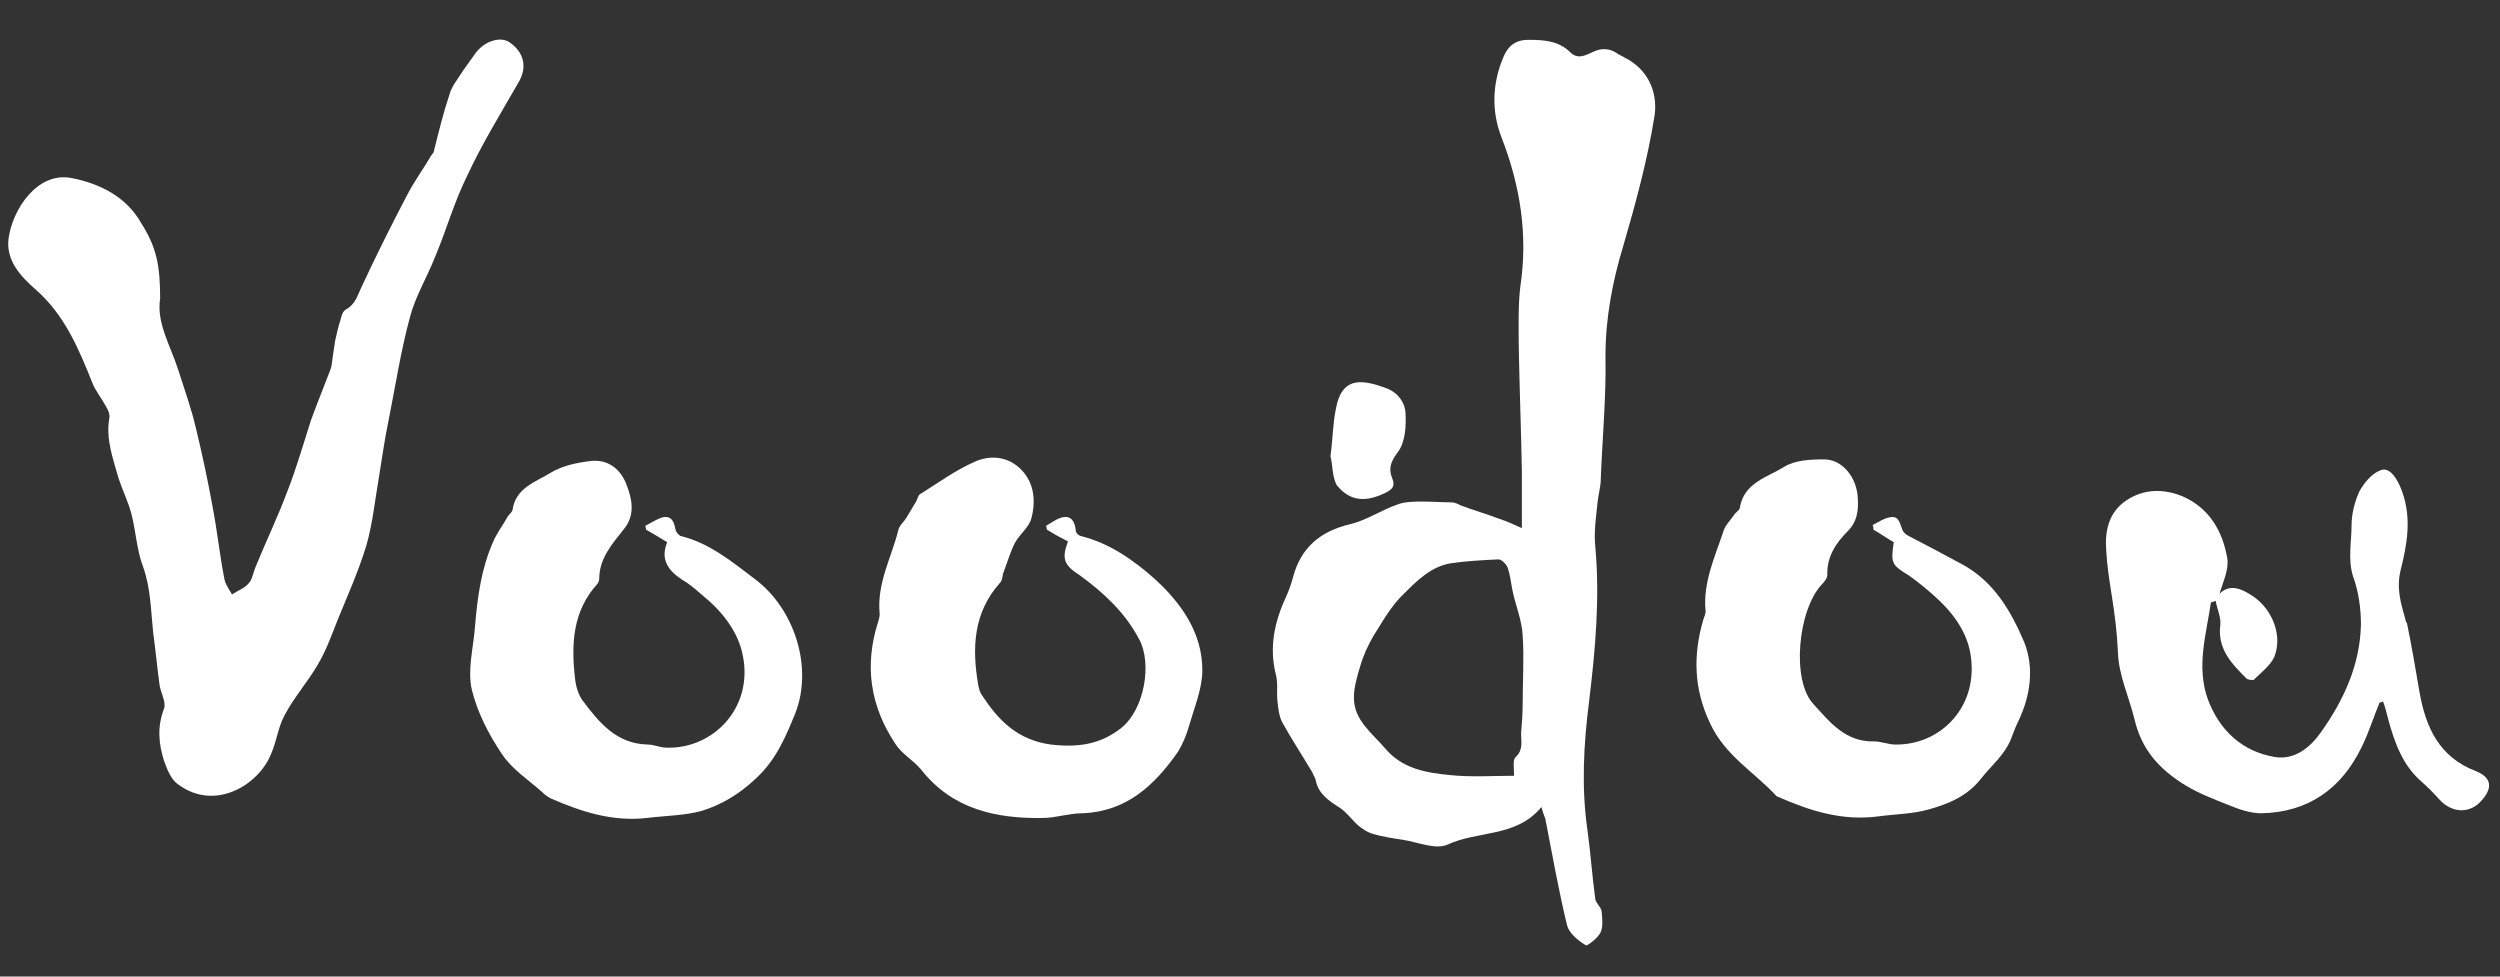
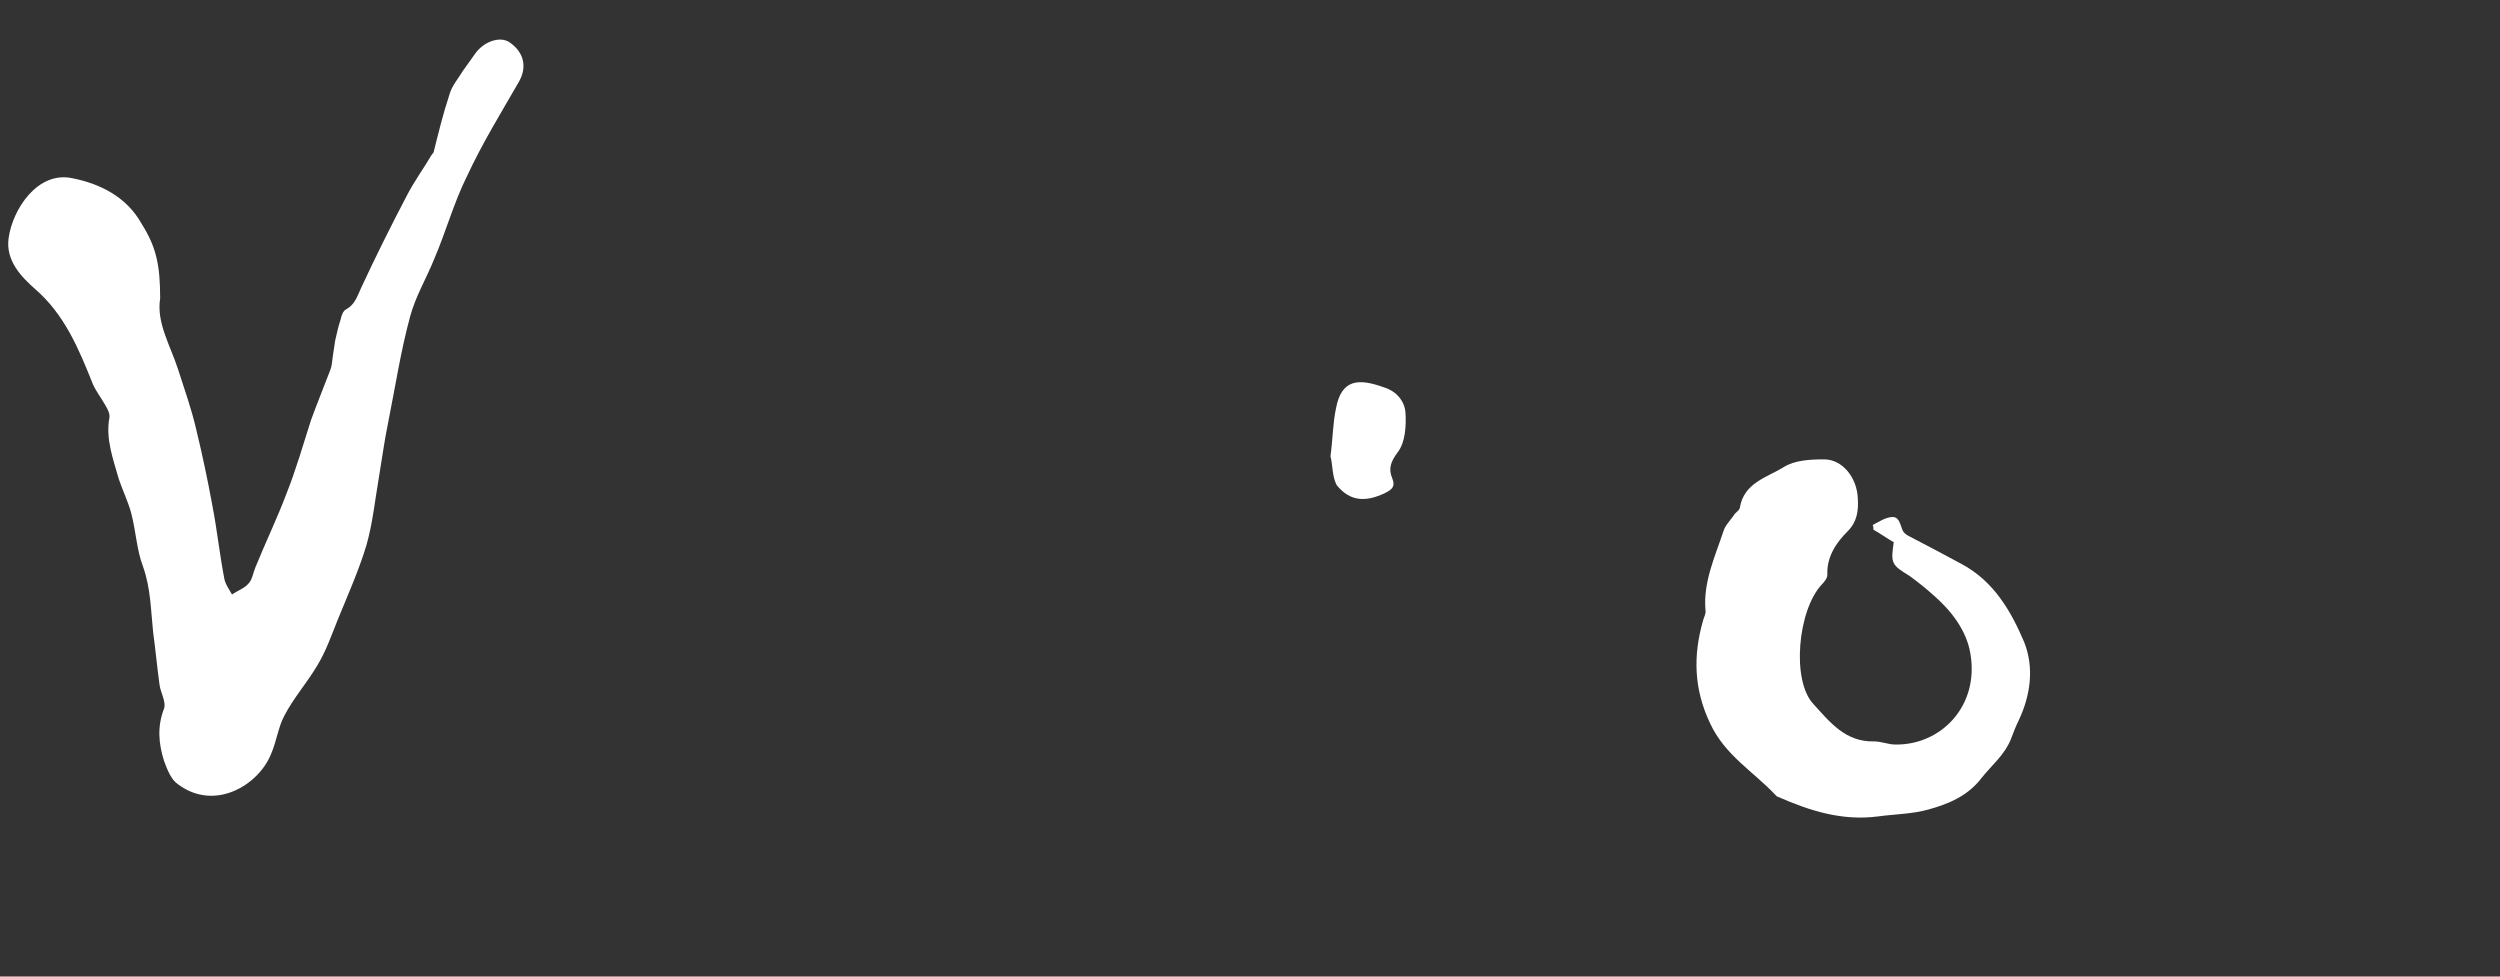
<svg xmlns="http://www.w3.org/2000/svg" version="1.1" id="Layer_1" x="0px" y="0px" viewBox="0 0 320 125" style="enable-background:new 0 0 320 125;" xml:space="preserve">
  <rect x="0" y="0" width="320" height="125" fill="#333333" stroke="none" />
  <style type="text/css">
	.st0{fill:#FFFFFF;}
</style>
-   <path class="st0" d="M197.3,103.3c-3.2,3.9-8.1,3-12,4.8c-1.5,0.7-3.8-0.3-5.7-0.6c-1.3-0.2-2.7-0.4-4-0.8c-0.6-0.2-1.2-0.6-1.7-1  c-0.8-0.7-1.5-1.7-2.4-2.3c-1.4-0.9-2.8-1.8-3.1-3.6c-0.1-0.3-0.3-0.6-0.4-0.9c-1.3-2.2-2.7-4.3-3.9-6.5c-0.4-0.8-0.5-1.8-0.6-2.8  c-0.1-1.1,0.1-2.2-0.2-3.3c-0.9-3.6-0.1-6.9,1.4-10.1c0.3-0.7,0.6-1.5,0.8-2.3c1-3.8,3.5-5.9,7.3-6.8c2.1-0.5,4-1.8,6-2.5  c1-0.4,2.2-0.4,3.3-0.4c1.2,0,2.5,0.1,3.7,0.1c0.4,0,0.8,0.2,1.2,0.4c1.6,0.6,3.3,1.1,4.9,1.7c0.9,0.3,1.8,0.7,2.9,1.2  c0-2.6,0-5,0-7.3c-0.1-5.3-0.3-10.6-0.4-15.9c0-2.6-0.1-5.2,0.2-7.7c1-6.6,0-12.9-2.4-19.1c-1.3-3.3-1.2-6.9,0.2-10.2  c0.5-1.3,1.4-2.3,3.2-2.3c2,0,3.9,0.1,5.4,1.6c1,1,2.1,0.3,3-0.1c1.1-0.5,2.1-0.4,3.1,0.3c0.3,0.2,0.6,0.3,0.9,0.5  c2.8,1.4,4.2,4.2,3.8,7.3c-0.9,5.7-2.4,11.2-4,16.7c-1.4,4.6-2.3,9.3-2.3,14.2c0.1,5.2-0.4,10.5-0.6,15.7c0,1-0.3,1.9-0.4,2.9  c-0.2,1.9-0.5,3.9-0.3,5.8c0.6,6.6,0,13.2-0.8,19.8c-0.7,5.5-1,11-0.2,16.5c0.4,2.9,0.6,5.9,1,8.8c0.1,0.5,0.7,1,0.8,1.5  c0.1,0.9,0.2,2-0.1,2.7c-0.3,0.7-1.7,1.8-1.9,1.7c-1-0.6-2.1-1.5-2.4-2.5c-1.1-4.5-1.9-9.1-2.8-13.7  C197.6,104.3,197.5,104,197.3,103.3z M193.8,99.3c0-1-0.2-2,0.2-2.4c1-0.9,0.7-2,0.7-3c0.1-1.3,0.2-2.5,0.2-3.8c0-2.9,0.2-5.9,0-8.8  c-0.1-1.9-0.9-3.8-1.3-5.7c-0.2-1-0.3-2-0.6-2.9c-0.2-0.5-0.8-1.1-1.2-1.1c-2,0.1-4.1,0.2-6.1,0.5c-2.5,0.4-4.3,2.2-6,3.9  c-1.6,1.5-2.7,3.5-3.9,5.4c-0.7,1.2-1.3,2.5-1.7,3.9c-0.4,1.3-0.8,2.7-0.8,4c0,2.9,2.3,4.5,4,6.5c2.2,2.6,5.2,3.1,8.2,3.4  C188.3,99.5,191,99.3,193.8,99.3z" />
  <path class="st0" d="M20.5,38.2c-0.5,3.1,1.3,6,2.3,9.1c0.8,2.5,1.7,5,2.3,7.6c0.8,3.3,1.5,6.6,2.1,9.9c0.6,3.1,0.9,6.1,1.5,9.2  c0.1,0.7,0.6,1.4,1,2.1c0.7-0.5,1.6-0.8,2.1-1.4c0.5-0.5,0.6-1.4,0.9-2.1c1.3-3.2,2.8-6.3,4-9.5c1.2-3,2.1-6.2,3.1-9.3  c0.8-2.2,1.7-4.4,2.5-6.5c0.2-0.5,0.2-1.1,0.3-1.7c0.1-0.7,0.2-1.4,0.3-2c0.2-0.9,0.4-1.8,0.7-2.7c0.1-0.5,0.3-1.1,0.7-1.3  c1.1-0.6,1.4-1.6,1.9-2.7c1.9-4.1,3.9-8.1,6-12.1c0.9-1.7,2-3.2,3-4.9c0.1-0.1,0.2-0.3,0.3-0.4c0.6-2.4,1.2-4.9,2-7.3  C57.8,11,58.7,10,59.3,9c0.5-0.7,1-1.4,1.5-2.1c1.1-1.6,3.2-2.3,4.4-1.5c1.9,1.3,2.3,3.2,1.2,5.1c-2.3,4-4.7,7.9-6.6,12  c-1.7,3.4-2.7,7.1-4.2,10.6c-1,2.5-2.4,4.8-3.1,7.4c-1.2,4.4-1.9,9-2.8,13.5c-0.5,2.4-0.8,4.7-1.2,7.1c-0.5,2.9-0.8,5.9-1.6,8.7  c-1,3.3-2.4,6.4-3.7,9.6c-0.8,2-1.5,4-2.6,5.8c-1.3,2.2-3,4.1-4.2,6.4c-0.8,1.5-1,3.3-1.7,4.9c-1.6,4-7.2,7.4-11.9,3.9  c-0.9-0.6-1.4-1.9-1.8-3c-0.7-2.2-0.9-4.4,0-6.7c0.3-0.9-0.5-2.1-0.6-3.2c-0.3-2.2-0.5-4.4-0.8-6.6c-0.3-2.8-0.3-5.6-1.3-8.4  c-0.8-2.1-0.9-4.5-1.5-6.8c-0.4-1.5-1.1-2.9-1.6-4.4c-0.7-2.5-1.7-5.1-1.2-7.8c0.1-0.5-0.2-1.1-0.5-1.6c-0.5-0.9-1.2-1.8-1.6-2.7  c-1.8-4.5-3.6-8.9-7.4-12.2c-1.7-1.5-3.8-3.6-3.4-6.5c0.5-3.7,3.7-8.6,8.1-7.7c3.6,0.7,7,2.4,8.9,5.8C20,31.6,20.5,33.9,20.5,38.2z" />
  <path class="st0" d="M242.4,69.4c-0.9-0.5-1.7-1.1-2.6-1.6c0-0.2,0-0.4-0.1-0.6c0.8-0.4,1.5-0.9,2.3-1c1.1-0.2,1.2,0.9,1.5,1.6  c0.1,0.3,0.4,0.6,0.8,0.8c2.3,1.2,4.6,2.4,6.8,3.6c4.1,2.2,6.3,6,8,10c1.3,3.3,0.8,6.8-0.7,10c-0.4,0.8-0.7,1.6-1,2.4  c-0.8,2-2.4,3.3-3.7,4.9c-1.8,2.4-4.3,3.4-6.8,4.1c-2.1,0.6-4.3,0.6-6.5,0.9c-4.6,0.6-8.7-0.7-12.8-2.5c-0.1,0-0.2-0.1-0.3-0.2  c-2.8-3-6.5-5.1-8.4-9.2c-2.1-4.4-2.2-8.7-0.9-13.2c0.1-0.4,0.4-0.9,0.3-1.3c-0.3-3.6,1.2-6.8,2.3-10.1c0.2-0.7,0.8-1.3,1.3-2  c0.2-0.4,0.7-0.6,0.8-1c0.5-3.2,3.5-3.9,5.6-5.2c1.4-0.9,3.4-1,5.2-1c2.3,0,4.2,2.3,4.3,5c0.1,1.6-0.1,3-1.3,4.2  c-1.5,1.5-2.7,3.3-2.6,5.6c0,0.4-0.4,0.9-0.7,1.2c-3.1,3.3-3.9,12.3-1.1,15.3c2.1,2.3,4.1,4.9,7.8,4.8c0.9,0,1.8,0.4,2.7,0.4  c5.8,0.1,10.8-4.9,9.6-11.7c-0.5-2.9-2.4-5.4-4.7-7.4c-1-0.9-2-1.7-3.1-2.5C242.1,72.3,242,72.1,242.4,69.4z" />
-   <path class="st0" d="M85.4,69.4c-1-0.6-1.8-1.1-2.7-1.6c0-0.2-0.1-0.4-0.1-0.5c0.8-0.4,1.5-0.9,2.3-1.1c1.2-0.2,1.4,0.8,1.6,1.7  c0.1,0.3,0.4,0.6,0.6,0.7c3.7,0.9,6.6,3.3,9.5,5.5c5.1,3.8,7.5,11.3,5.2,17.2c-1.2,2.9-2.4,5.9-5,8.3c-2.1,2-4.4,3.4-7,4.2  c-2.2,0.6-4.6,0.6-7,0.9c-4.4,0.5-8.4-0.8-12.3-2.5c-0.4-0.2-0.8-0.5-1.2-0.9c-1.7-1.5-3.7-2.8-5-4.7c-1.7-2.5-3.2-5.4-3.9-8.3  c-0.6-2.5,0.2-5.4,0.4-8.1c0.3-3.7,0.8-7.4,2.3-10.8c0.5-1.2,1.3-2.2,1.9-3.3c0.2-0.3,0.5-0.5,0.6-0.8c0.4-2.9,3-3.6,4.9-4.8  c1.5-0.9,3.4-1.3,5.2-1.5c2-0.2,3.6,0.9,4.4,2.8c0.8,2,1.3,4.1-0.3,6c-1.5,1.9-3.1,3.7-3.1,6.3c0,0.2-0.1,0.4-0.2,0.6  c-3.2,3.5-3.4,7.7-2.9,12.1c0.1,1,0.4,2.1,1,2.9c2.1,2.8,4.3,5.5,8.3,5.6c0.8,0,1.6,0.4,2.4,0.4c5.9,0.2,11.1-5,9.8-11.7  c-0.6-3.2-2.7-5.8-5.3-7.9c-0.8-0.7-1.6-1.4-2.5-1.9C85.5,73,84.5,71.6,85.4,69.4z" />
-   <path class="st0" d="M136.7,69.3c-1-0.5-1.9-1-2.7-1.5c0-0.2-0.1-0.4-0.1-0.5c0.7-0.4,1.5-1,2.2-1.1c1.1-0.2,1.5,0.7,1.6,1.7  c0,0.3,0.3,0.6,0.6,0.7c3.7,0.9,6.8,3.1,9.5,5.5c3.4,3.1,6.1,6.9,6.1,11.7c0,2.3-1,4.7-1.7,7.1c-0.3,1.1-0.8,2.3-1.4,3.3  c-3,4.3-6.6,7.7-12.3,7.9c-1.7,0-3.4,0.6-5,0.6c-6,0.1-11.6-1.1-15.6-6.2c-1-1.2-2.5-2-3.3-3.3c-3.2-4.8-4-10-2.2-15.6  c0.1-0.3,0.2-0.7,0.2-1c-0.4-3.9,1.5-7.2,2.4-10.8c0.1-0.5,0.7-1,1-1.5c0.4-0.7,0.8-1.3,1.2-2c0.2-0.3,0.3-0.8,0.5-1  c2.4-1.5,4.7-3.2,7.3-4.3c2-0.8,4.2-0.5,5.8,1.2c1.6,1.7,1.8,4,1.2,6.2c-0.3,1.1-1.5,2-2.1,3.1c-0.6,1.2-1,2.6-1.5,3.9  c-0.1,0.4-0.1,0.9-0.4,1.2c-3.4,3.8-3.6,8.3-2.8,13c0.1,0.5,0.2,1,0.5,1.4c2.1,3.2,4.5,5.7,8.8,6.3c3.5,0.4,6.3,0,9-2.1  c3-2.4,4-8.3,2.3-11.4c-1.8-3.4-4.5-5.9-7.5-8.1C136.1,72.3,135.9,71.5,136.7,69.3z" />
-   <path class="st0" d="M304.6,89.9c-0.8,1.9-1.4,3.9-2.3,5.7c-2.6,5.4-6.9,8.4-12.9,8.5c-1.3,0-2.8-0.5-4-1c-2-0.8-3.9-1.5-5.7-2.6  c-3.4-2.1-5.6-4.6-6.5-8.5c-0.7-2.8-2-5.6-2.1-8.4c-0.1-2.5-0.4-4.9-0.8-7.4c-0.3-1.9-0.6-3.8-0.7-5.7c-0.2-2.5,0.3-4.9,2.5-6.4  c2.2-1.5,4.7-1.6,7.2-0.6c3.5,1.5,5.2,4.5,5.8,8c0.2,1.5-0.6,3.1-1,4.5c1.3-1.3,2.8-0.7,4.4,0.4c2.4,1.7,3.7,5,2.6,7.7  c-0.5,1.1-1.7,2-2.6,2.9c-0.1,0.1-0.7,0-0.9-0.1c-1.9-1.9-3.8-3.8-3.4-6.9c0.1-1-0.4-2-0.6-3.1c-0.4,0.2-0.6,0.2-0.6,0.2  c-0.6,4.1-1.9,8.2-0.4,12.4c1.5,4,4.4,6.7,8.6,7.4c2.5,0.4,4.5-1.2,5.9-3.2c2.9-4.1,5-8.6,5.1-13.8c0-2-0.3-4.2-1-6.1  c-0.7-2.2-0.2-4.4-0.2-6.6c0-1.4,0.4-3,1-4.3c0.6-1.1,1.6-2.3,2.7-2.7c1.2-0.5,2.2,1.1,2.8,2.8c1.2,3.4,0.6,6.7-0.2,9.9  c-0.6,2.4,0,4.3,0.6,6.4c0,0.2,0.1,0.3,0.2,0.5c0.6,2.9,1.1,5.9,1.6,8.8c0.8,4.5,2.5,8.3,7.2,10.1c2,0.8,2.2,2.1,0.8,3.7  c-1.5,1.8-3.8,1.7-5.4,0c-0.8-0.9-1.6-1.7-2.4-2.4c-2.4-2.1-3.4-5-4.2-7.9c-0.2-0.8-0.4-1.6-0.7-2.4C305,89.9,304.8,89.9,304.6,89.9  z" />
  <path class="st0" d="M170.3,58.4c0.3-2.2,0.3-4.2,0.7-6.1c0.7-3.8,2.9-3.9,6.2-2.7c1.6,0.5,2.6,1.8,2.7,3.2c0.1,1.7,0,3.8-1,5.1  c-0.9,1.2-1.2,2.1-0.7,3.3c0.4,1,0.1,1.4-0.9,1.9c-2.5,1.2-4.5,1.1-6.2-1C170.5,61,170.6,59.5,170.3,58.4z" />
</svg>